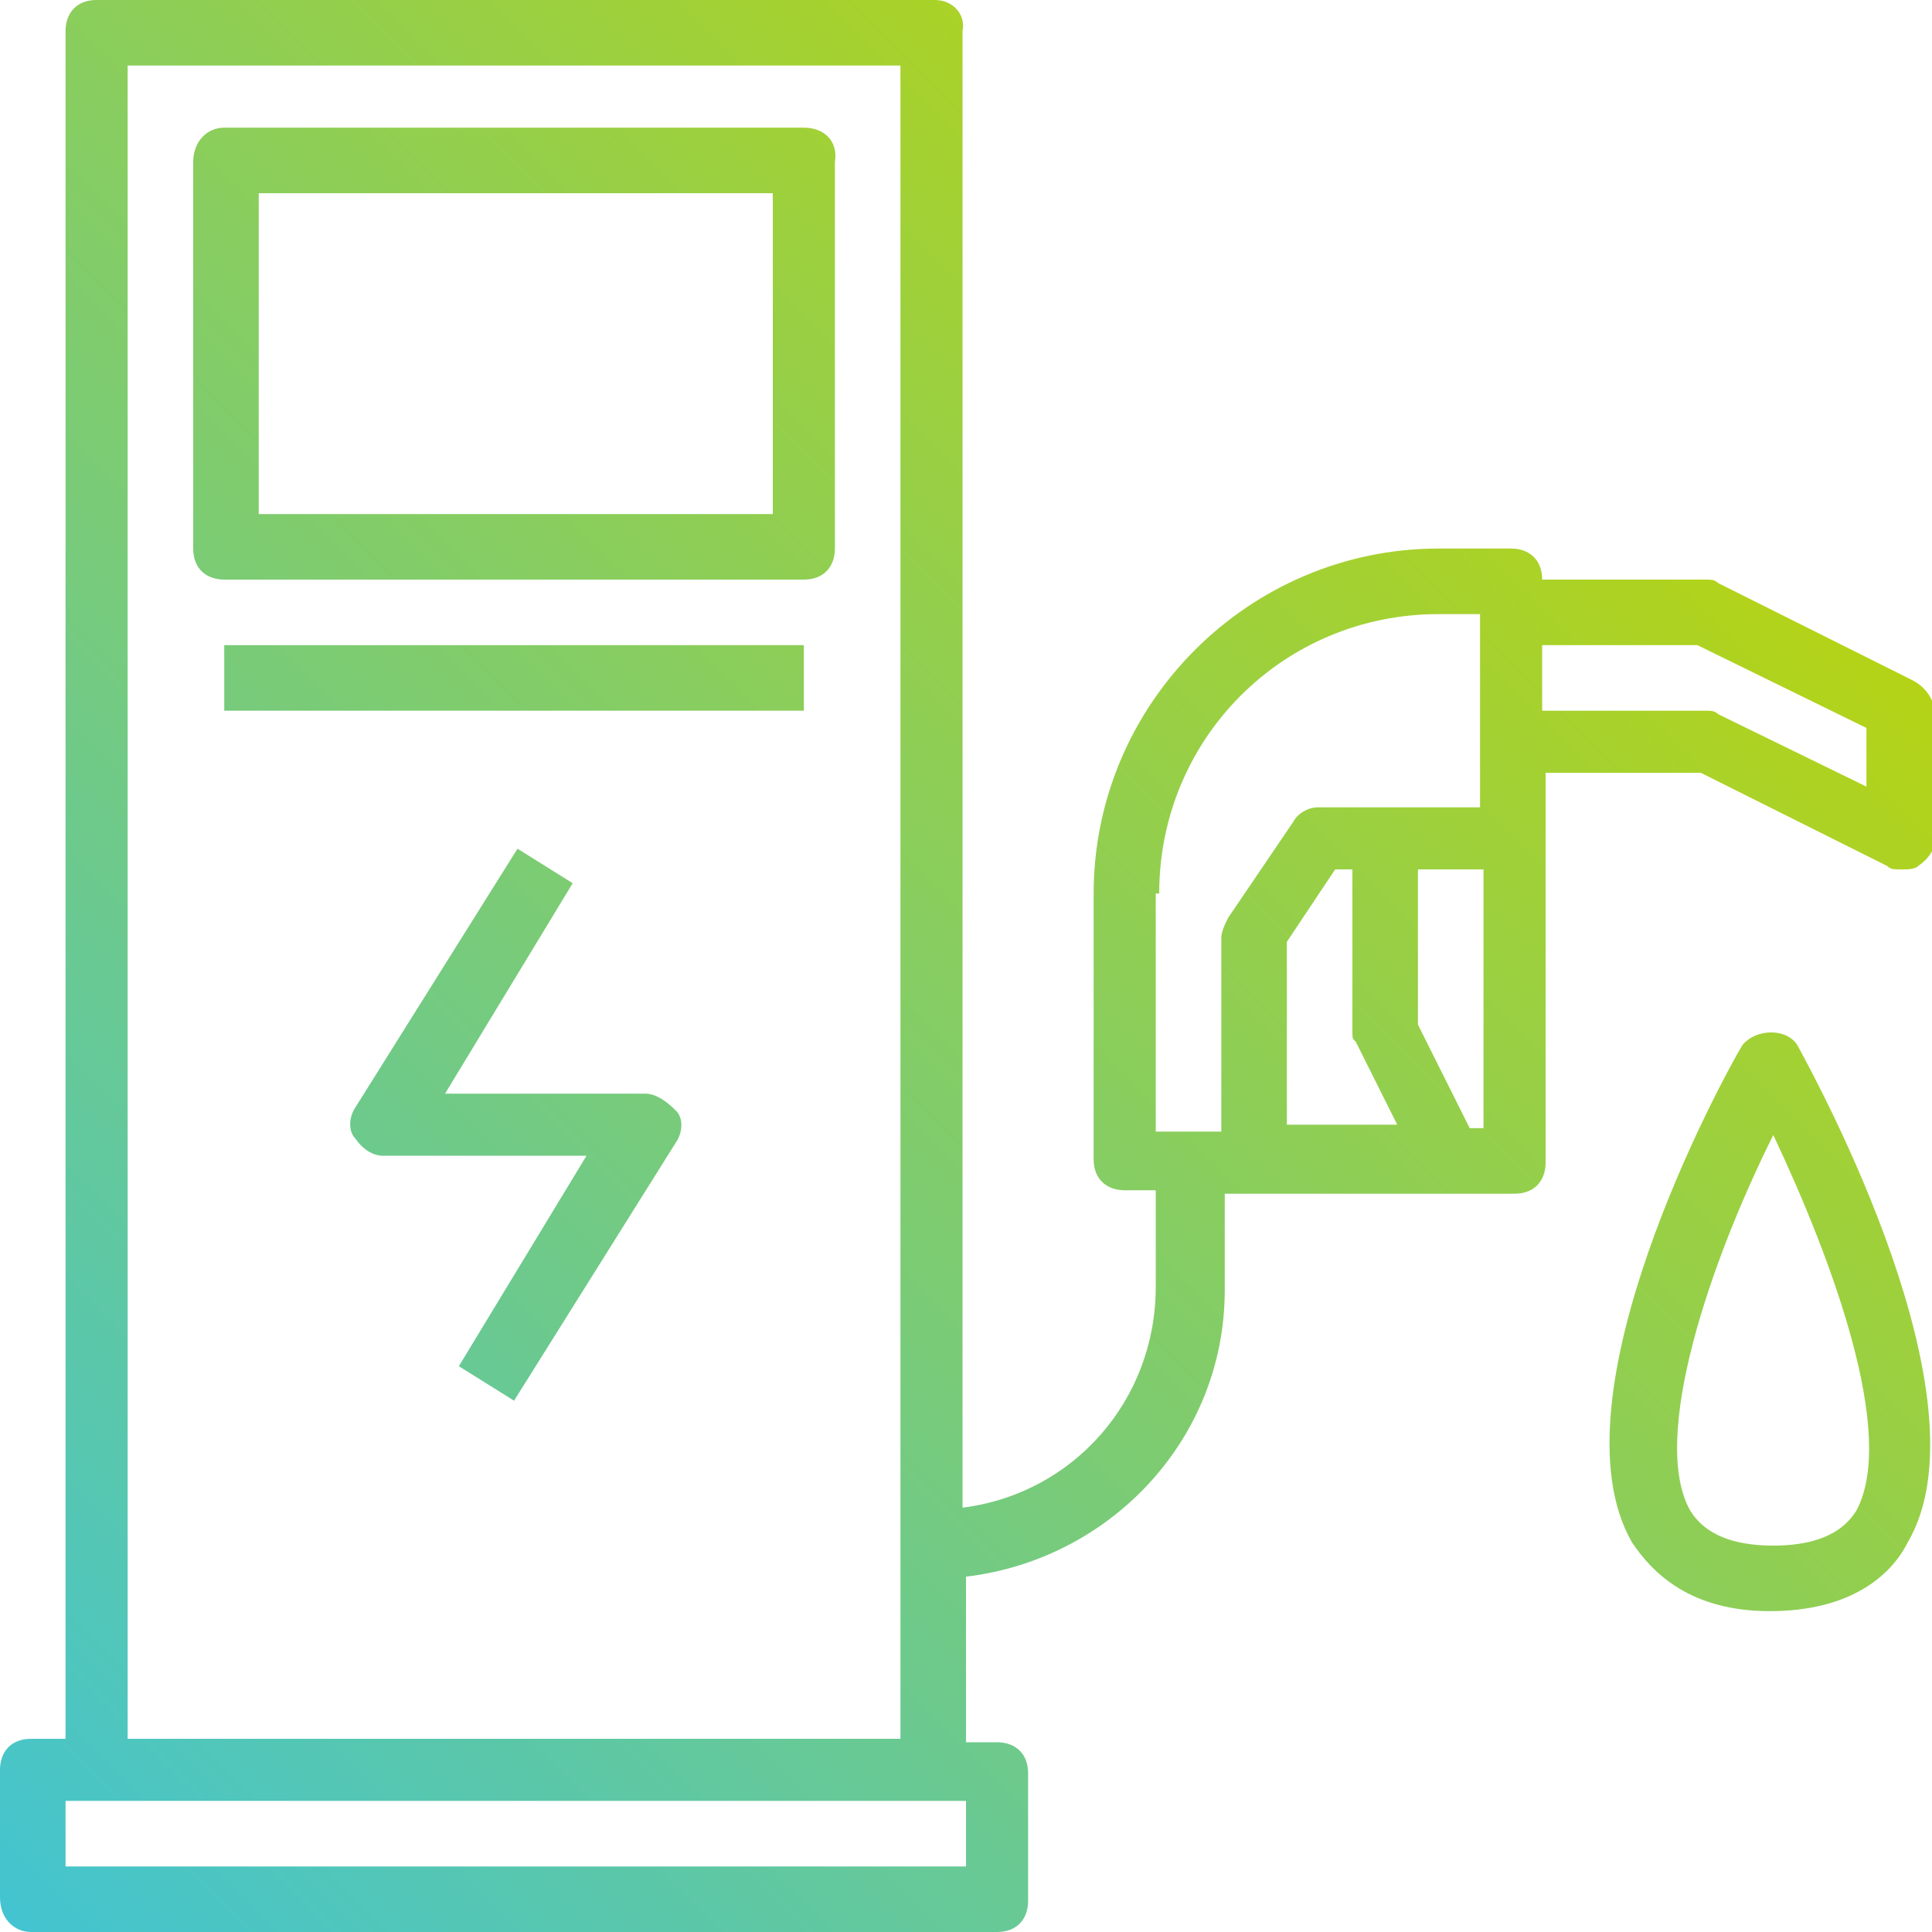
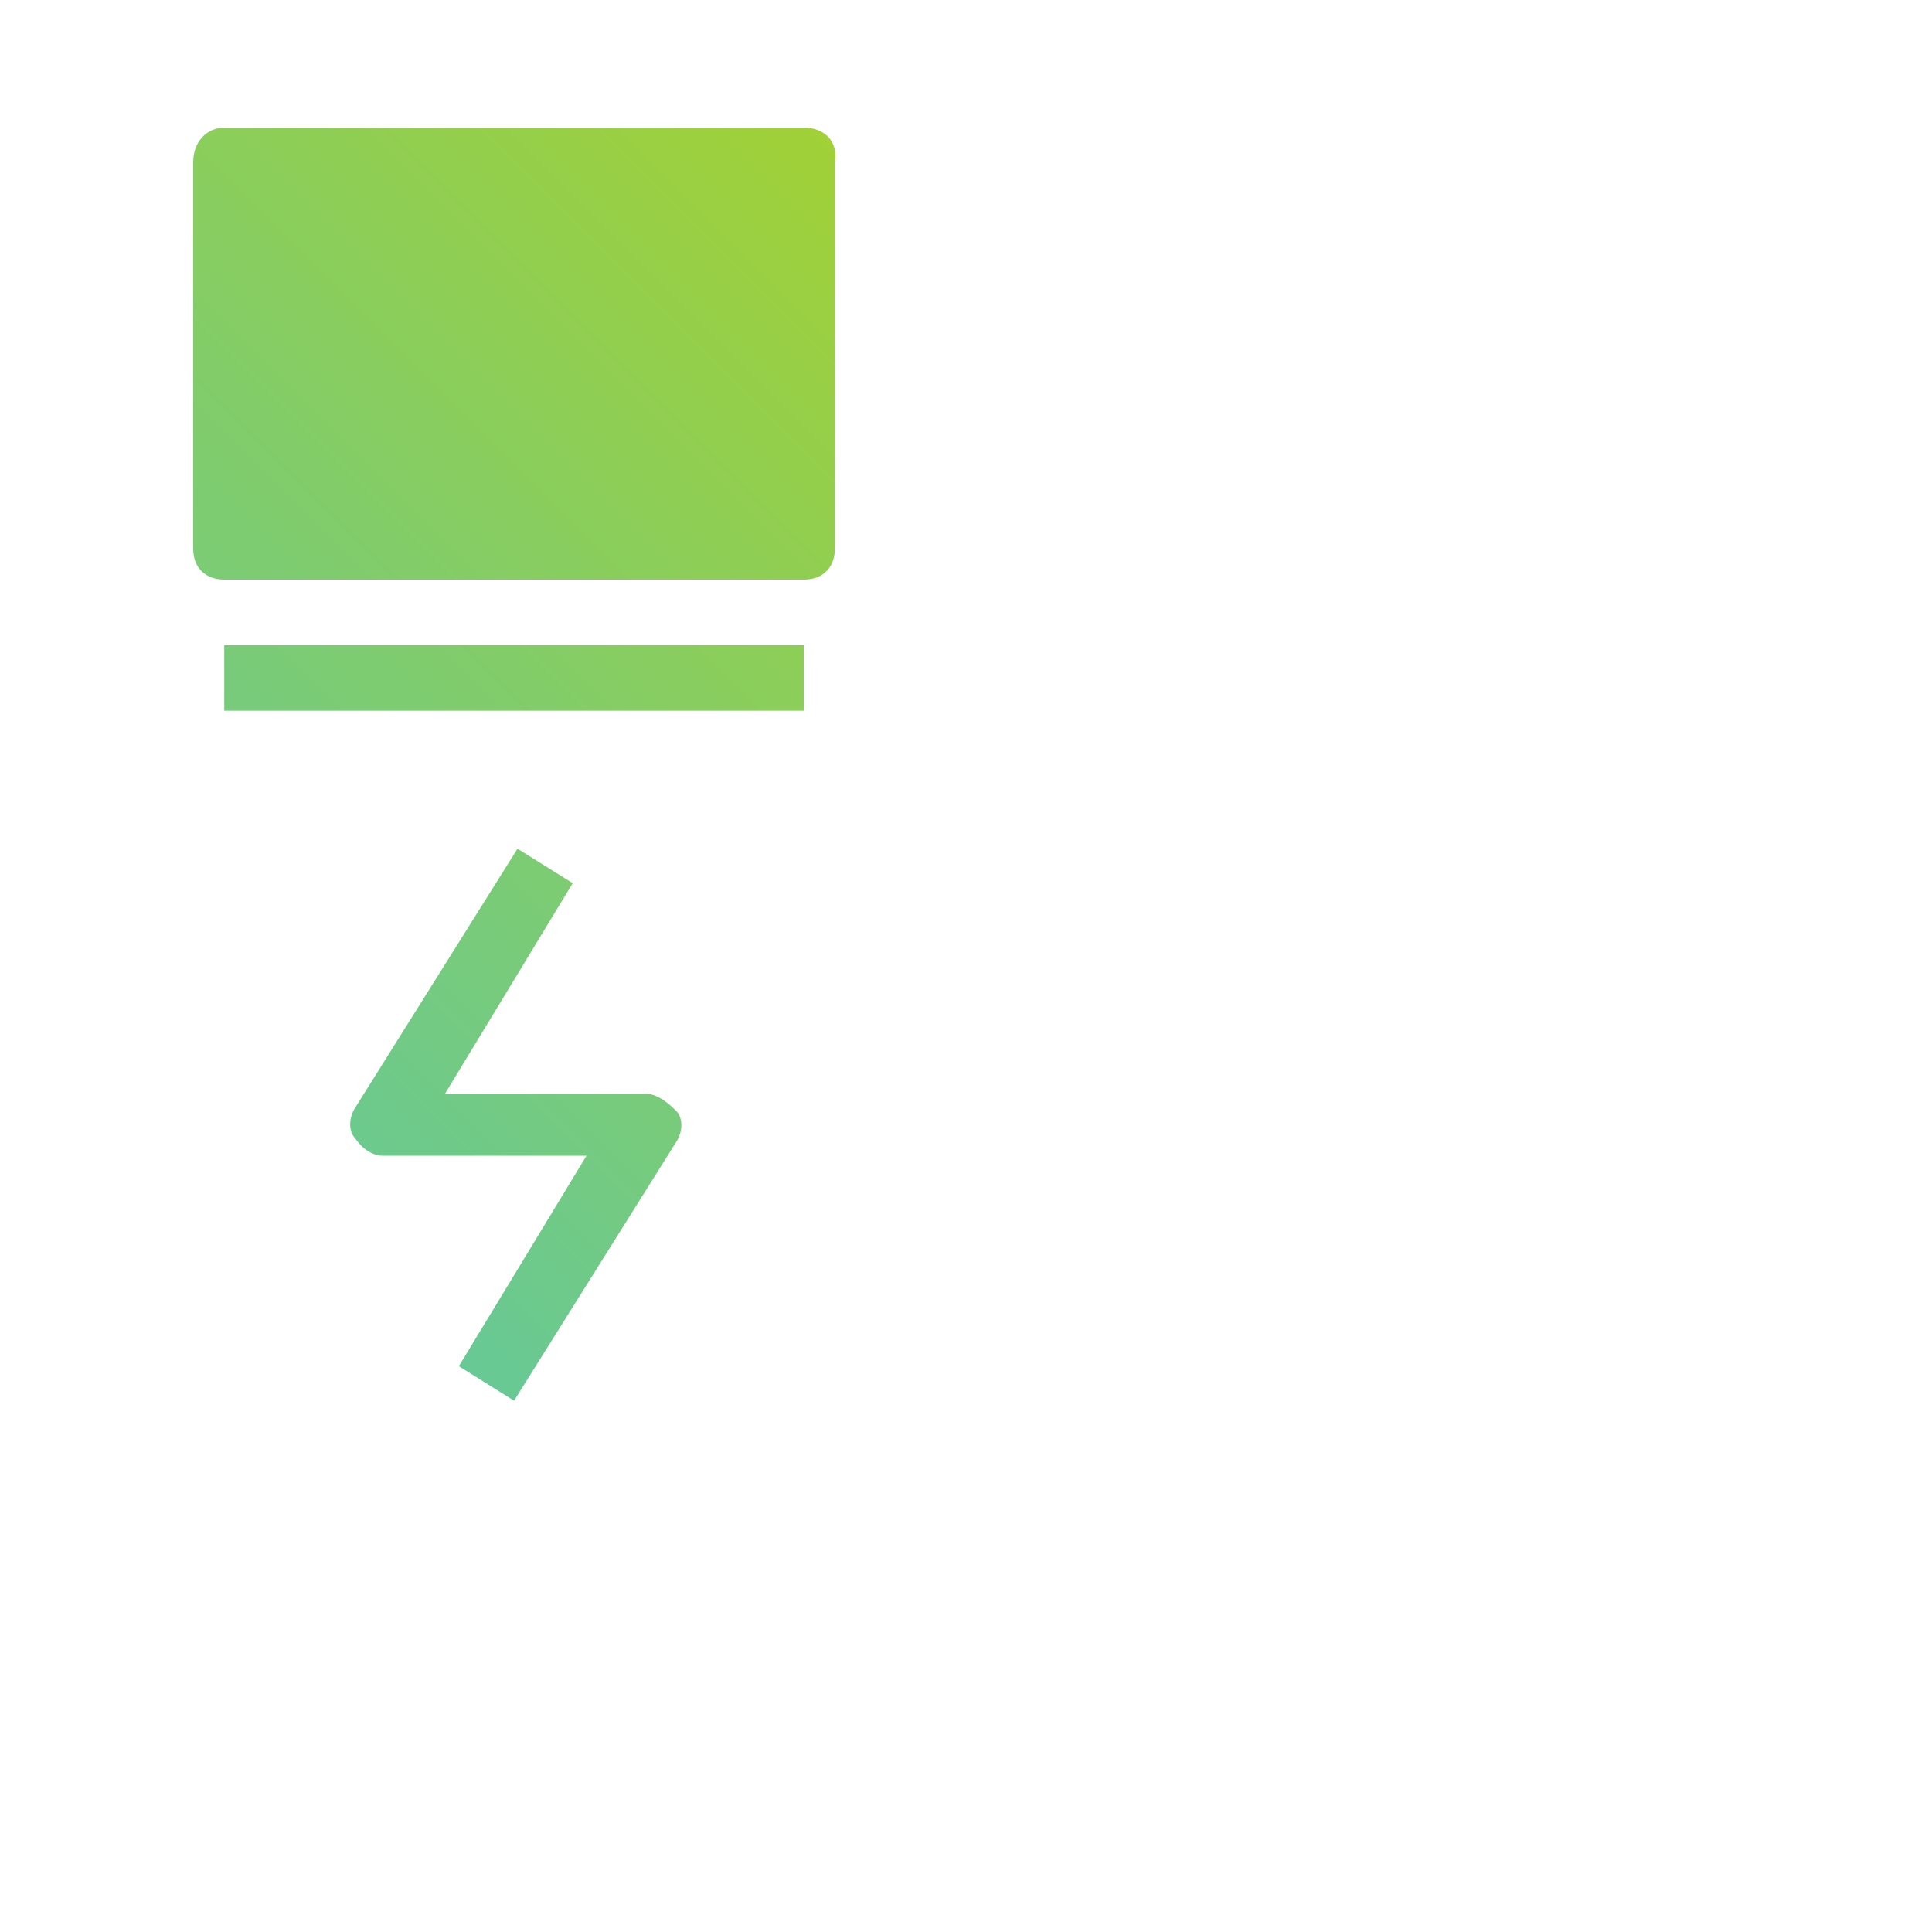
<svg xmlns="http://www.w3.org/2000/svg" version="1.1" id="Layer_1" x="0px" y="0px" viewBox="0 0 56 56" style="enable-background:new 0 0 56 56;" xml:space="preserve">
  <style type="text/css">
	.st0{fill:url(#SVGID_1_);}
	.st1{fill:url(#SVGID_00000168803095297276835350000004179842100609078401_);}
	.st2{fill:url(#SVGID_00000170982285528303027830000015991269041559486130_);}
	.st3{fill:url(#SVGID_00000132771745934661217020000008391837927344255625_);}
	.st4{fill:url(#SVGID_00000035509244036370850710000012256477308120480436_);}
</style>
  <g>
    <linearGradient id="SVGID_1_" gradientUnits="userSpaceOnUse" x1="-9.107" y1="52.971" x2="45.346" y2="-1.483">
      <stop offset="0" style="stop-color:#3BC3DE" />
      <stop offset="1" style="stop-color:#C2D500" />
    </linearGradient>
-     <path class="st0" d="M55.4,19.7l-5.6-2.8c-0.1-0.1-0.2-0.1-0.4-0.1h-4.7c0-0.6-0.4-0.9-0.9-0.9h-2.1c-5.5,0-10,4.5-10,10v7.7   c0,0.6,0.4,0.9,0.9,0.9h0.9v2.8c0,3.3-2.4,6-5.6,6.4V0.9C28,0.4,27.6,0,27.1,0H2.8C2.2,0,1.9,0.4,1.9,0.9v49.5H0.9   c-0.6,0-0.9,0.4-0.9,0.9v3.7C0,55.6,0.4,56,0.9,56h28c0.6,0,0.9-0.4,0.9-0.9v-3.7c0-0.6-0.4-0.9-0.9-0.9H28v-4.8   c4.2-0.5,7.5-4,7.5-8.3v-2.8h8.4c0.6,0,0.9-0.4,0.9-0.9V22.4h4.5l5.4,2.7c0.1,0.1,0.2,0.1,0.4,0.1c0.2,0,0.4,0,0.5-0.1   c0.3-0.2,0.5-0.5,0.5-0.8v-3.7C56,20.2,55.8,19.9,55.4,19.7z M28,54.1H1.9v-1.9h0.9h24.3H28V54.1z M3.7,50.4V1.9h22.4v48.5H3.7z    M33.6,25.9c0-4.5,3.6-8.1,8.1-8.1h1.2v3.7v1.9h-4.7c-0.3,0-0.6,0.2-0.7,0.4l-1.9,2.8c-0.1,0.2-0.2,0.4-0.2,0.6v5.6h-1.9V25.9z    M39.3,30.2l1.2,2.4h-3.2v-5.3l1.4-2.1h0.5v4.7C39.2,30.1,39.2,30.1,39.3,30.2z M42.6,32.7l-1.5-3v-4.5h1.9v7.5H42.6z M54.1,22.8   l-4.3-2.1c-0.1-0.1-0.2-0.1-0.4-0.1h-4.7v-1.9h4.5l4.9,2.4V22.8z" />
    <linearGradient id="SVGID_00000060729719732148545070000001933450385144180868_" gradientUnits="userSpaceOnUse" x1="14.213" y1="76.291" x2="68.667" y2="21.837">
      <stop offset="0" style="stop-color:#3BC3DE" />
      <stop offset="1" style="stop-color:#C2D500" />
    </linearGradient>
-     <path style="fill:url(#SVGID_00000060729719732148545070000001933450385144180868_);" d="M50.5,30.3c-0.6,1-5.6,10.2-3.2,14.4   c0.6,0.9,1.7,2,4,2c2.3,0,3.5-1,4-2c2.4-4.1-2.6-13.3-3.2-14.4C51.8,29.8,50.9,29.8,50.5,30.3z M53.8,43.8c-0.2,0.3-0.7,1-2.4,1   s-2.2-0.7-2.4-1c-1.2-2.1,0.6-7.3,2.4-10.9C53.1,36.5,55,41.6,53.8,43.8z" />
    <linearGradient id="SVGID_00000060738922246435114040000008672371876272655776_" gradientUnits="userSpaceOnUse" x1="-18.44" y1="43.638" x2="36.014" y2="-10.816">
      <stop offset="0" style="stop-color:#3BC3DE" />
      <stop offset="1" style="stop-color:#C2D500" />
    </linearGradient>
-     <path style="fill:url(#SVGID_00000060738922246435114040000008672371876272655776_);" d="M23.3,3.7H6.5C6,3.7,5.6,4.1,5.6,4.7v11.2   c0,0.6,0.4,0.9,0.9,0.9h16.8c0.6,0,0.9-0.4,0.9-0.9V4.7C24.3,4.1,23.9,3.7,23.3,3.7z M22.4,14.9H7.5V5.6h14.9V14.9z" />
+     <path style="fill:url(#SVGID_00000060738922246435114040000008672371876272655776_);" d="M23.3,3.7H6.5C6,3.7,5.6,4.1,5.6,4.7v11.2   c0,0.6,0.4,0.9,0.9,0.9h16.8c0.6,0,0.9-0.4,0.9-0.9V4.7C24.3,4.1,23.9,3.7,23.3,3.7z M22.4,14.9H7.5V5.6V14.9z" />
    <linearGradient id="SVGID_00000000943334773569625910000002610517498833450637_" gradientUnits="userSpaceOnUse" x1="-13.773" y1="48.304" x2="40.68" y2="-6.149">
      <stop offset="0" style="stop-color:#3BC3DE" />
      <stop offset="1" style="stop-color:#C2D500" />
    </linearGradient>
    <path style="fill:url(#SVGID_00000000943334773569625910000002610517498833450637_);" d="M23.3,18.7H6.5v1.9h16.8V18.7z" />
    <linearGradient id="SVGID_00000098179597285922440120000012204334661801904287_" gradientUnits="userSpaceOnUse" x1="-7.264" y1="54.813" x2="47.189" y2="0.36">
      <stop offset="0" style="stop-color:#3BC3DE" />
      <stop offset="1" style="stop-color:#C2D500" />
    </linearGradient>
    <path style="fill:url(#SVGID_00000098179597285922440120000012204334661801904287_);" d="M18.7,31.7h-5.8l3.7-6.1l-1.6-1l-4.7,7.5   c-0.2,0.3-0.2,0.7,0,0.9c0.2,0.3,0.5,0.5,0.8,0.5H17l-3.7,6.1l1.6,1l4.7-7.5c0.2-0.3,0.2-0.7,0-0.9C19.3,31.9,19,31.7,18.7,31.7z" />
  </g>
</svg>